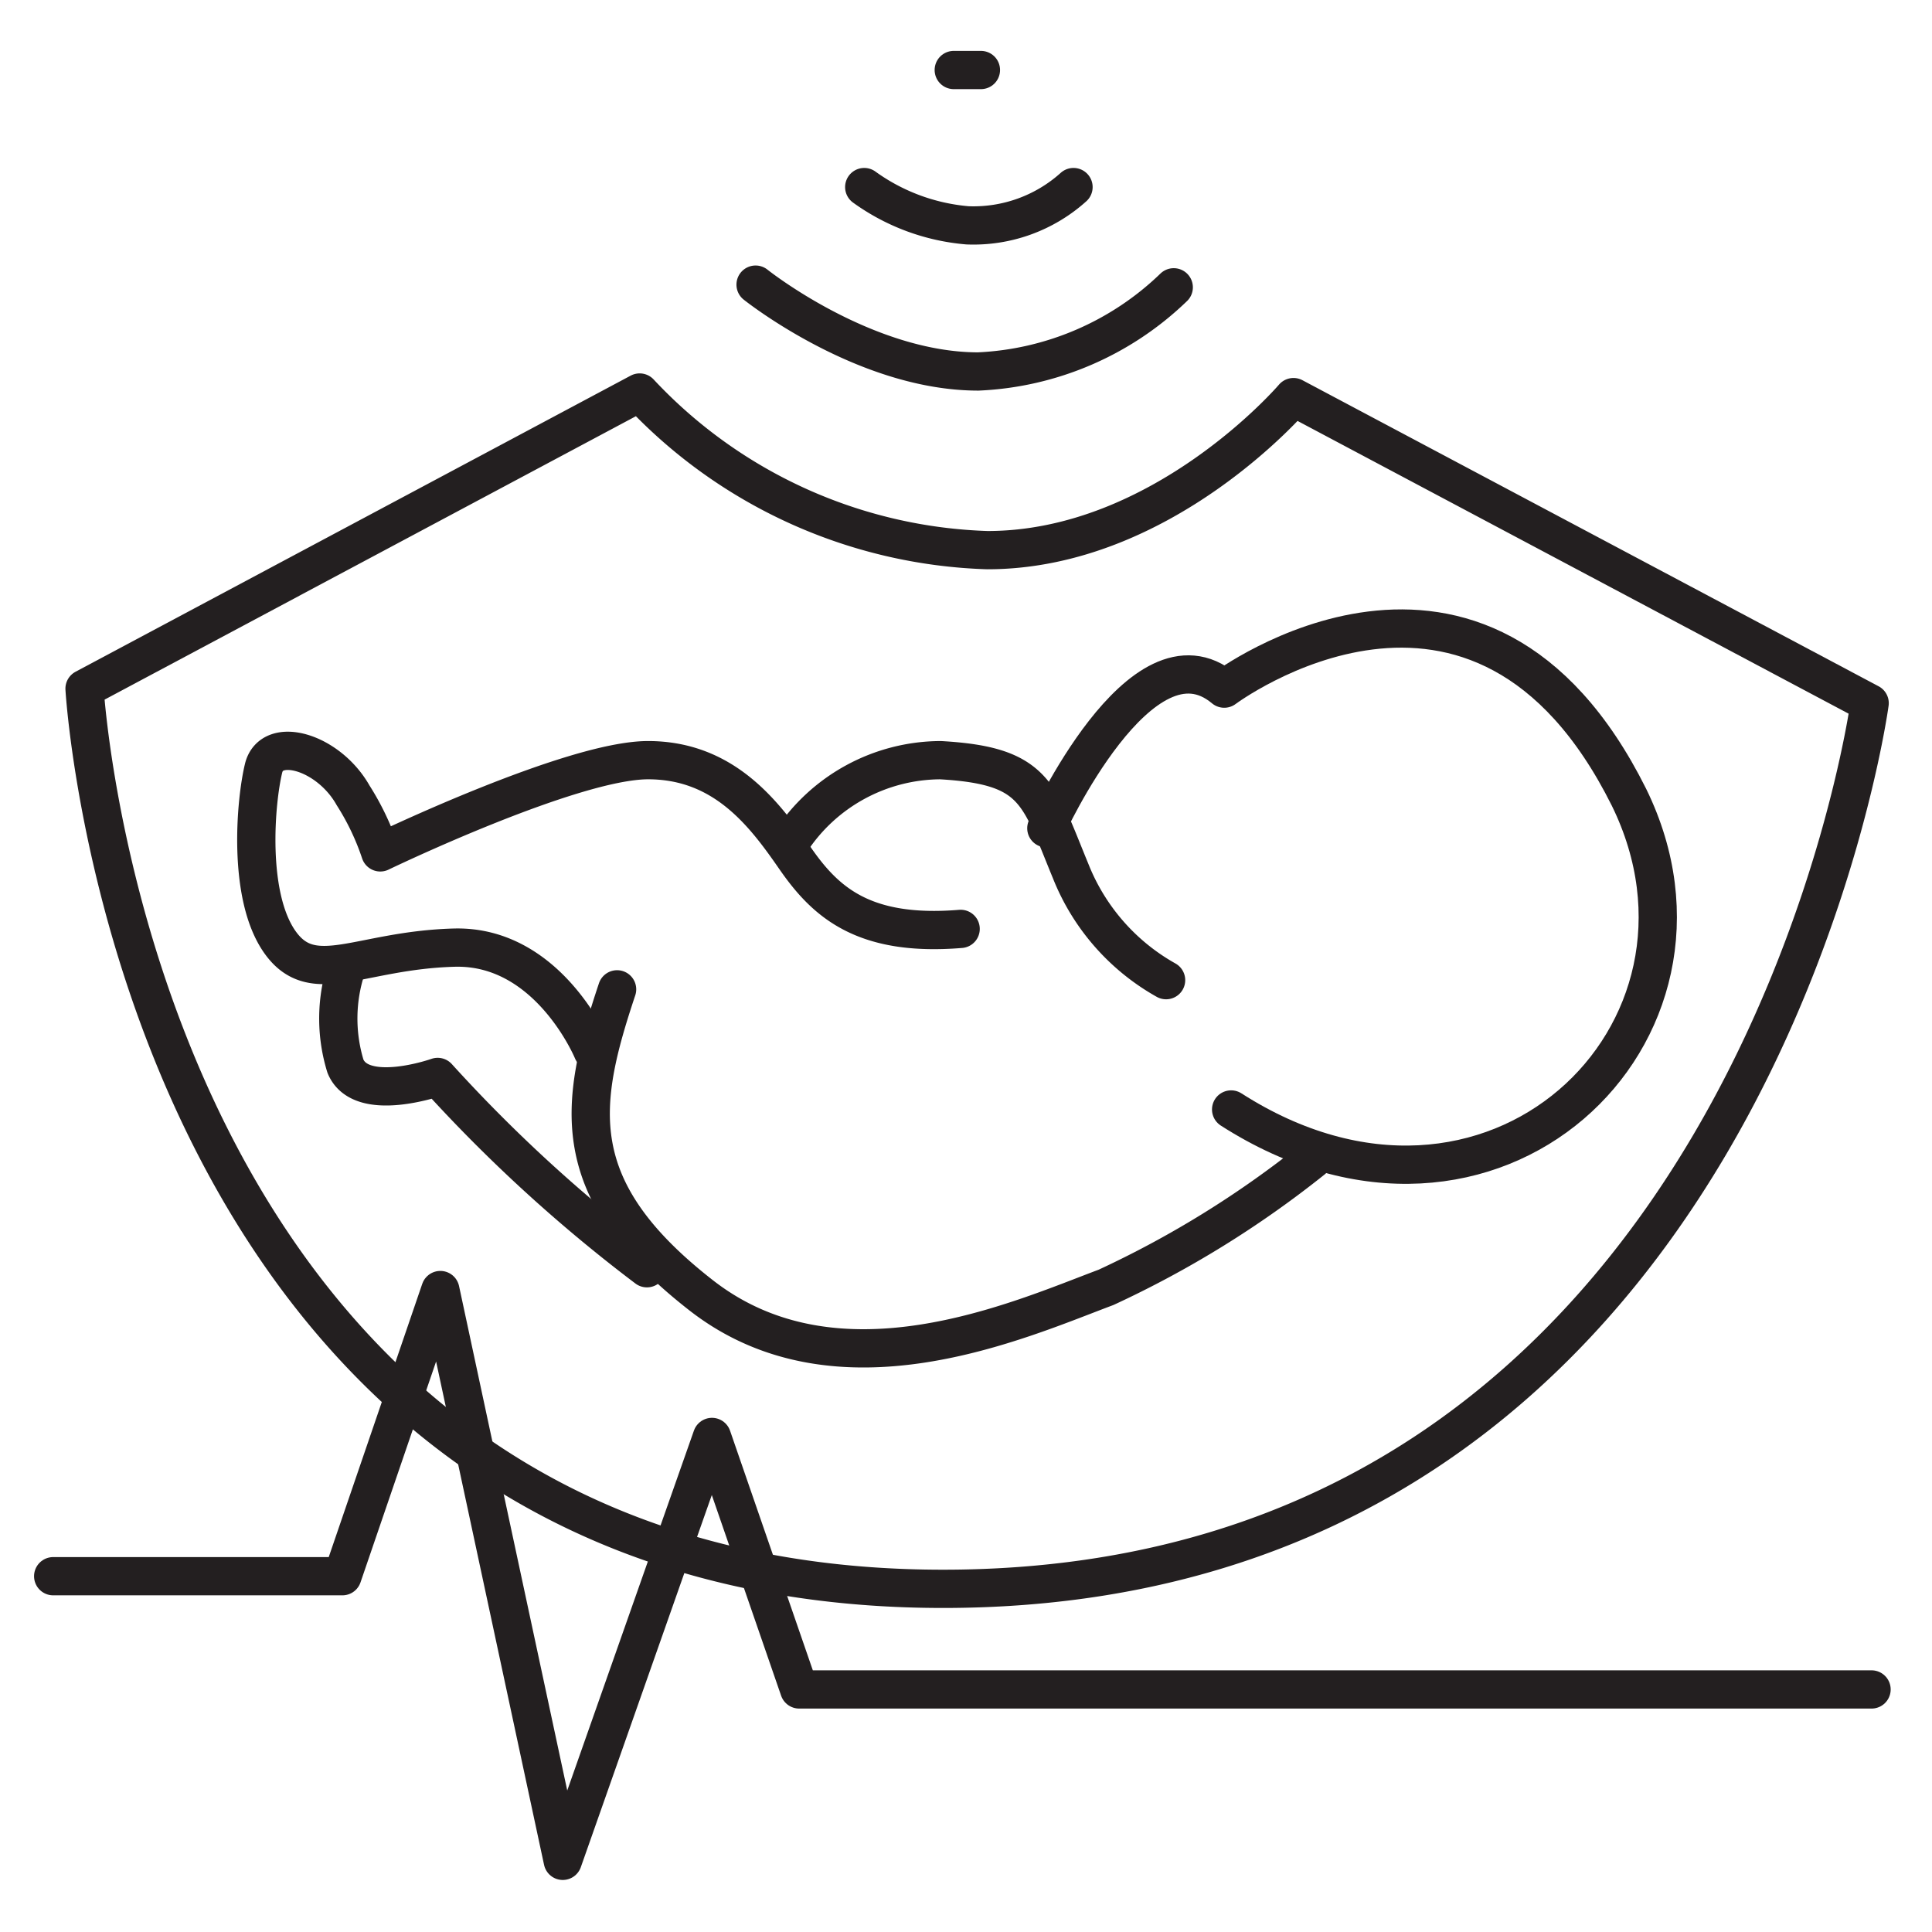
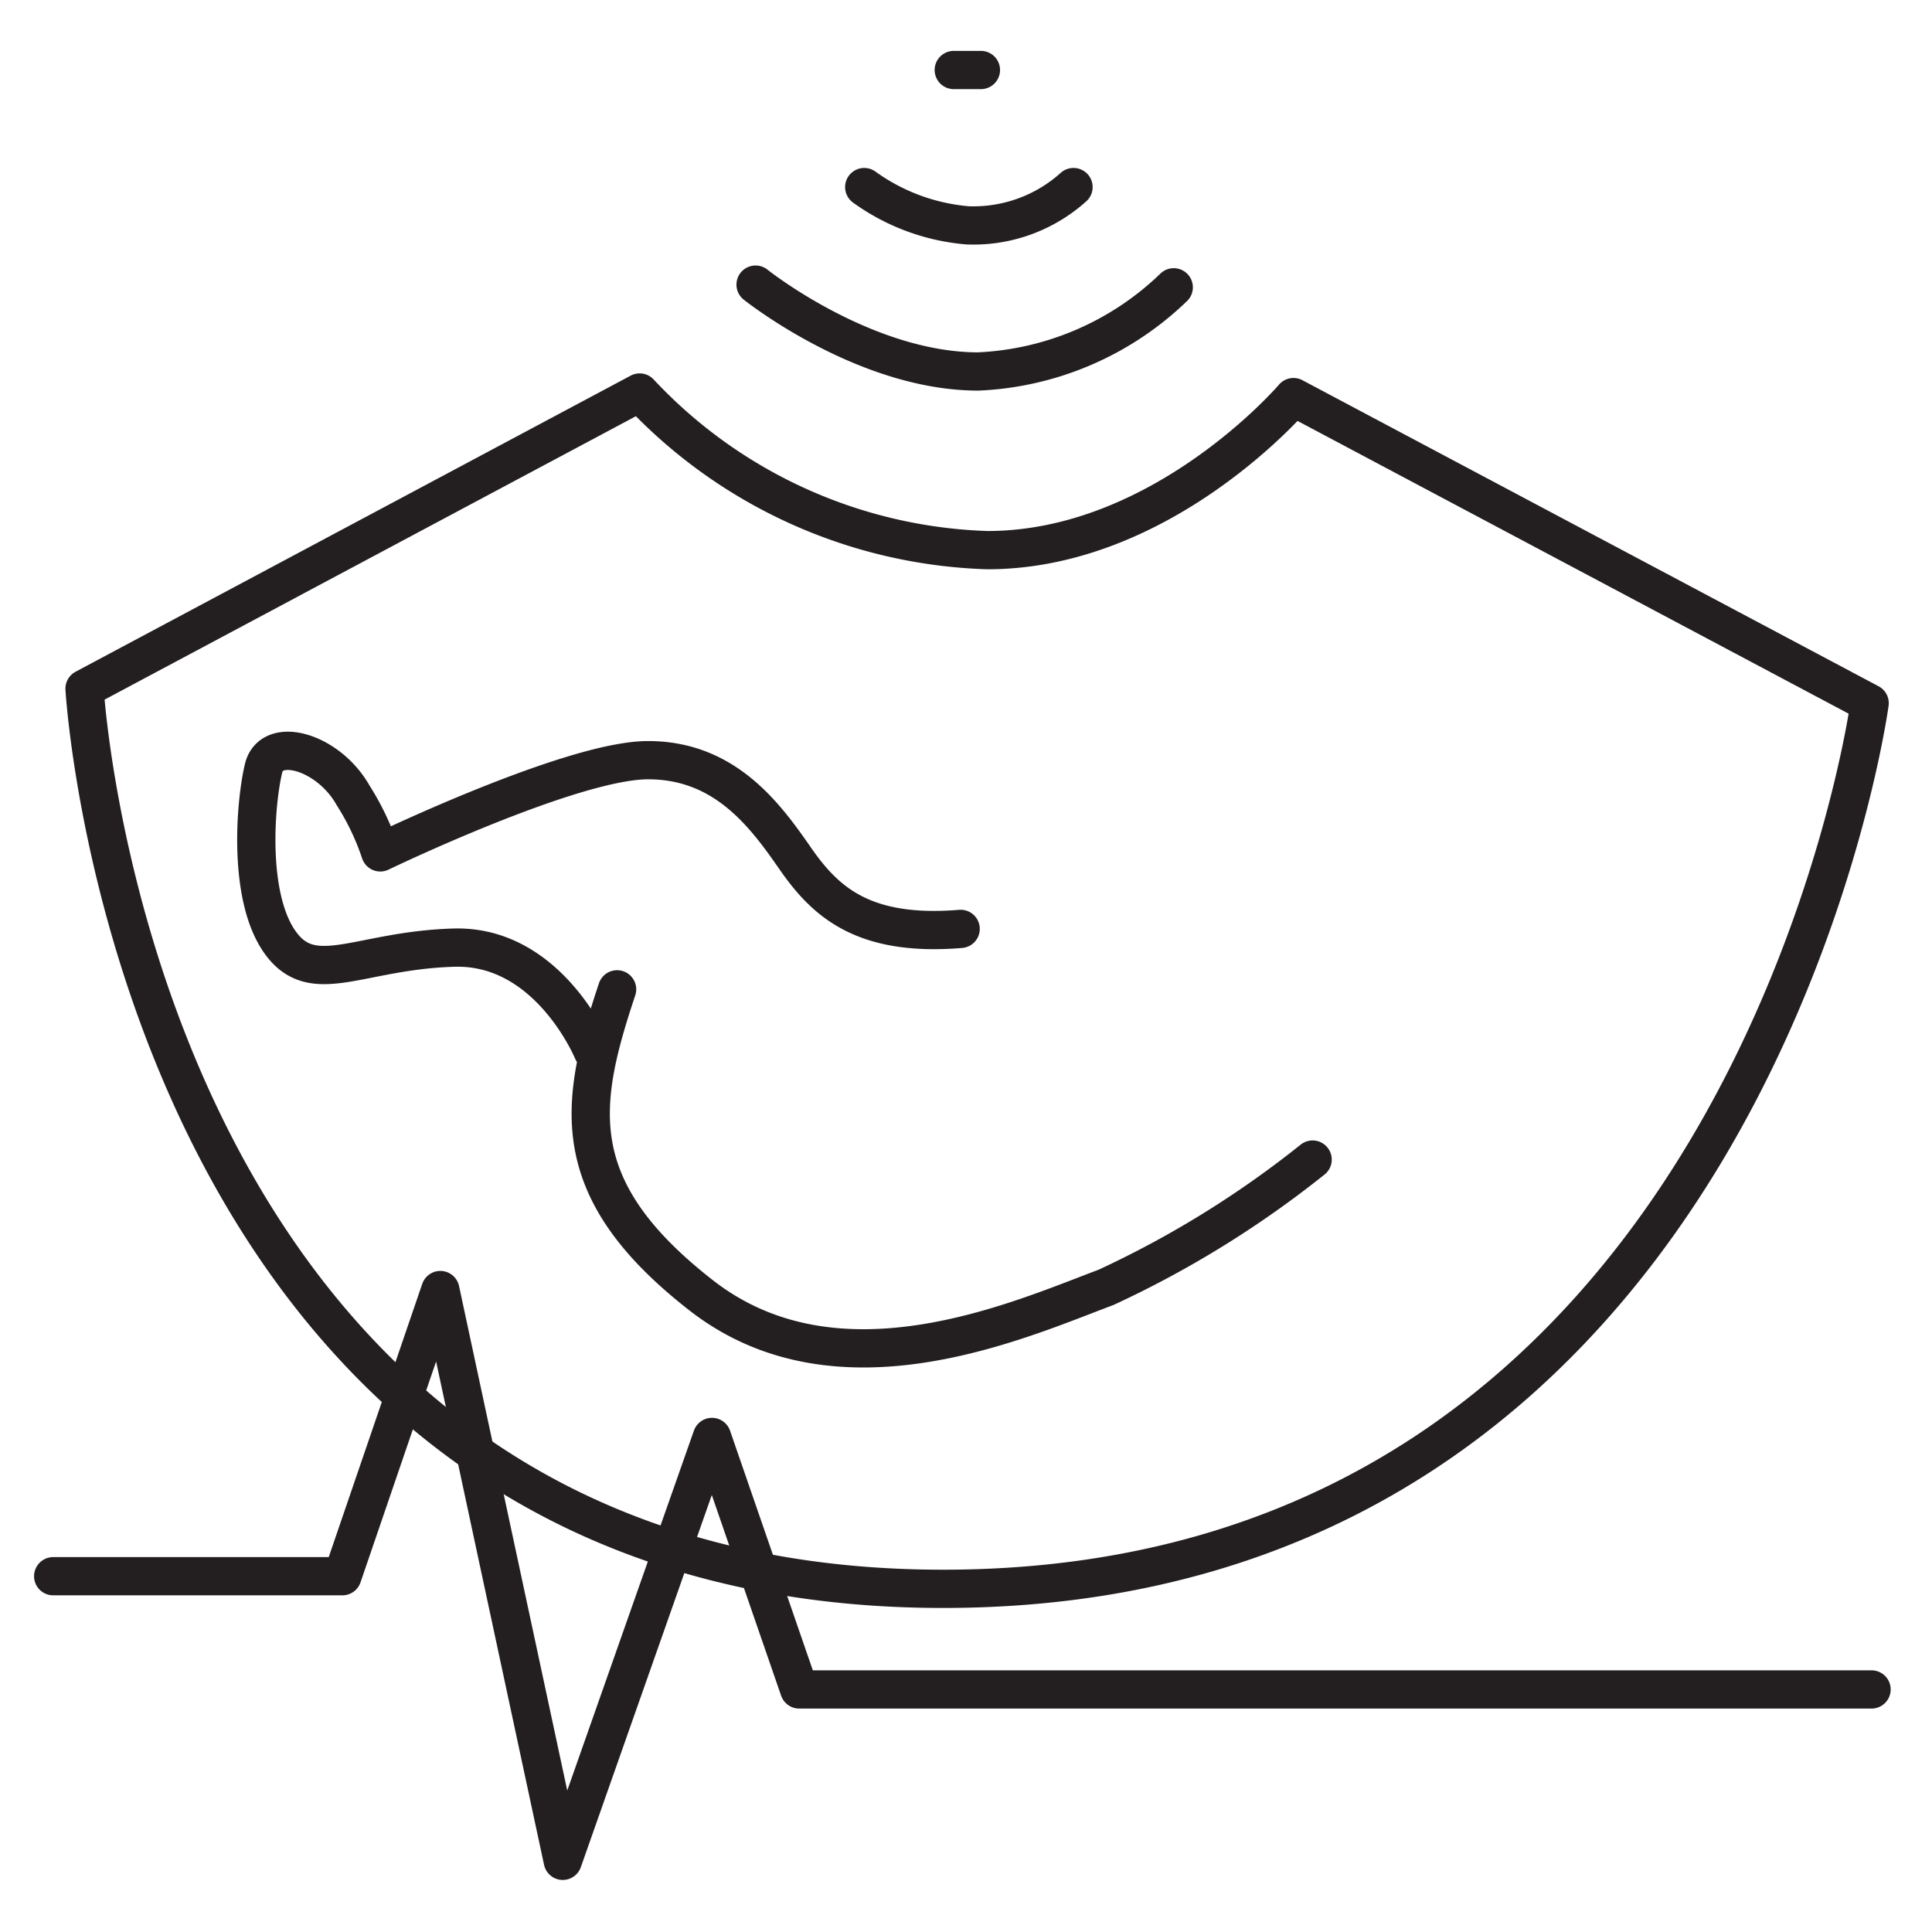
<svg xmlns="http://www.w3.org/2000/svg" viewBox="0 0 50.5 50.5">
  <defs>
    <style>.a{fill:none;stroke:#231f20;stroke-linecap:round;stroke-linejoin:round;}</style>
  </defs>
  <title>pq</title>
  <polyline class="a" points="1.39 41.2 8.95 41.2 11.51 33.72 14.71 48.64 18.61 37.56 20.89 44.16 48.92 44.16" />
  <path class="a" d="M2.21,18S3.56,41.53,24.65,41.53,48.87,18.38,48.87,18.38l-15.06-8s-3.41,4-8,4a13,13,0,0,1-9.09-4.12Z" />
  <path class="a" d="M19.75,7.44s2.84,2.27,5.82,2.27a7.85,7.85,0,0,0,5.11-2.2" />
  <path class="a" d="M22.59,4.89a5.38,5.38,0,0,0,2.7,1,3.91,3.91,0,0,0,2.77-1" />
  <line class="a" x1="24.93" y1="1.83" x2="25.64" y2="1.83" />
  <path class="a" d="M34.31,30.31a26.38,26.38,0,0,1-5.4,3.34c-2.27.85-7,3-10.58.21s-3.2-5-2.2-8" />
-   <path class="a" d="M16.91,33.15a39.62,39.62,0,0,1-5.47-5s-2,.71-2.41-.28A4.24,4.24,0,0,1,9,25.48" />
  <path class="a" d="M15.49,27.47s-1.14-2.77-3.62-2.7-3.69,1.07-4.55-.14-.64-3.69-.43-4.55,1.7-.43,2.34.71a6.72,6.72,0,0,1,.71,1.49s5-2.41,7-2.41,3.05,1.42,3.84,2.56,1.78,2.06,4.33,1.85" />
-   <path class="a" d="M20.67,22a4.7,4.7,0,0,1,3.91-2.13c2.49.14,2.56.85,3.41,2.91a5.66,5.66,0,0,0,2.49,2.84" />
-   <path class="a" d="M27.35,21.65S29.83,16.18,32,18c0,0,6.67-5,10.58,2.84C45.6,27,39,33.37,32.18,29" />
</svg>